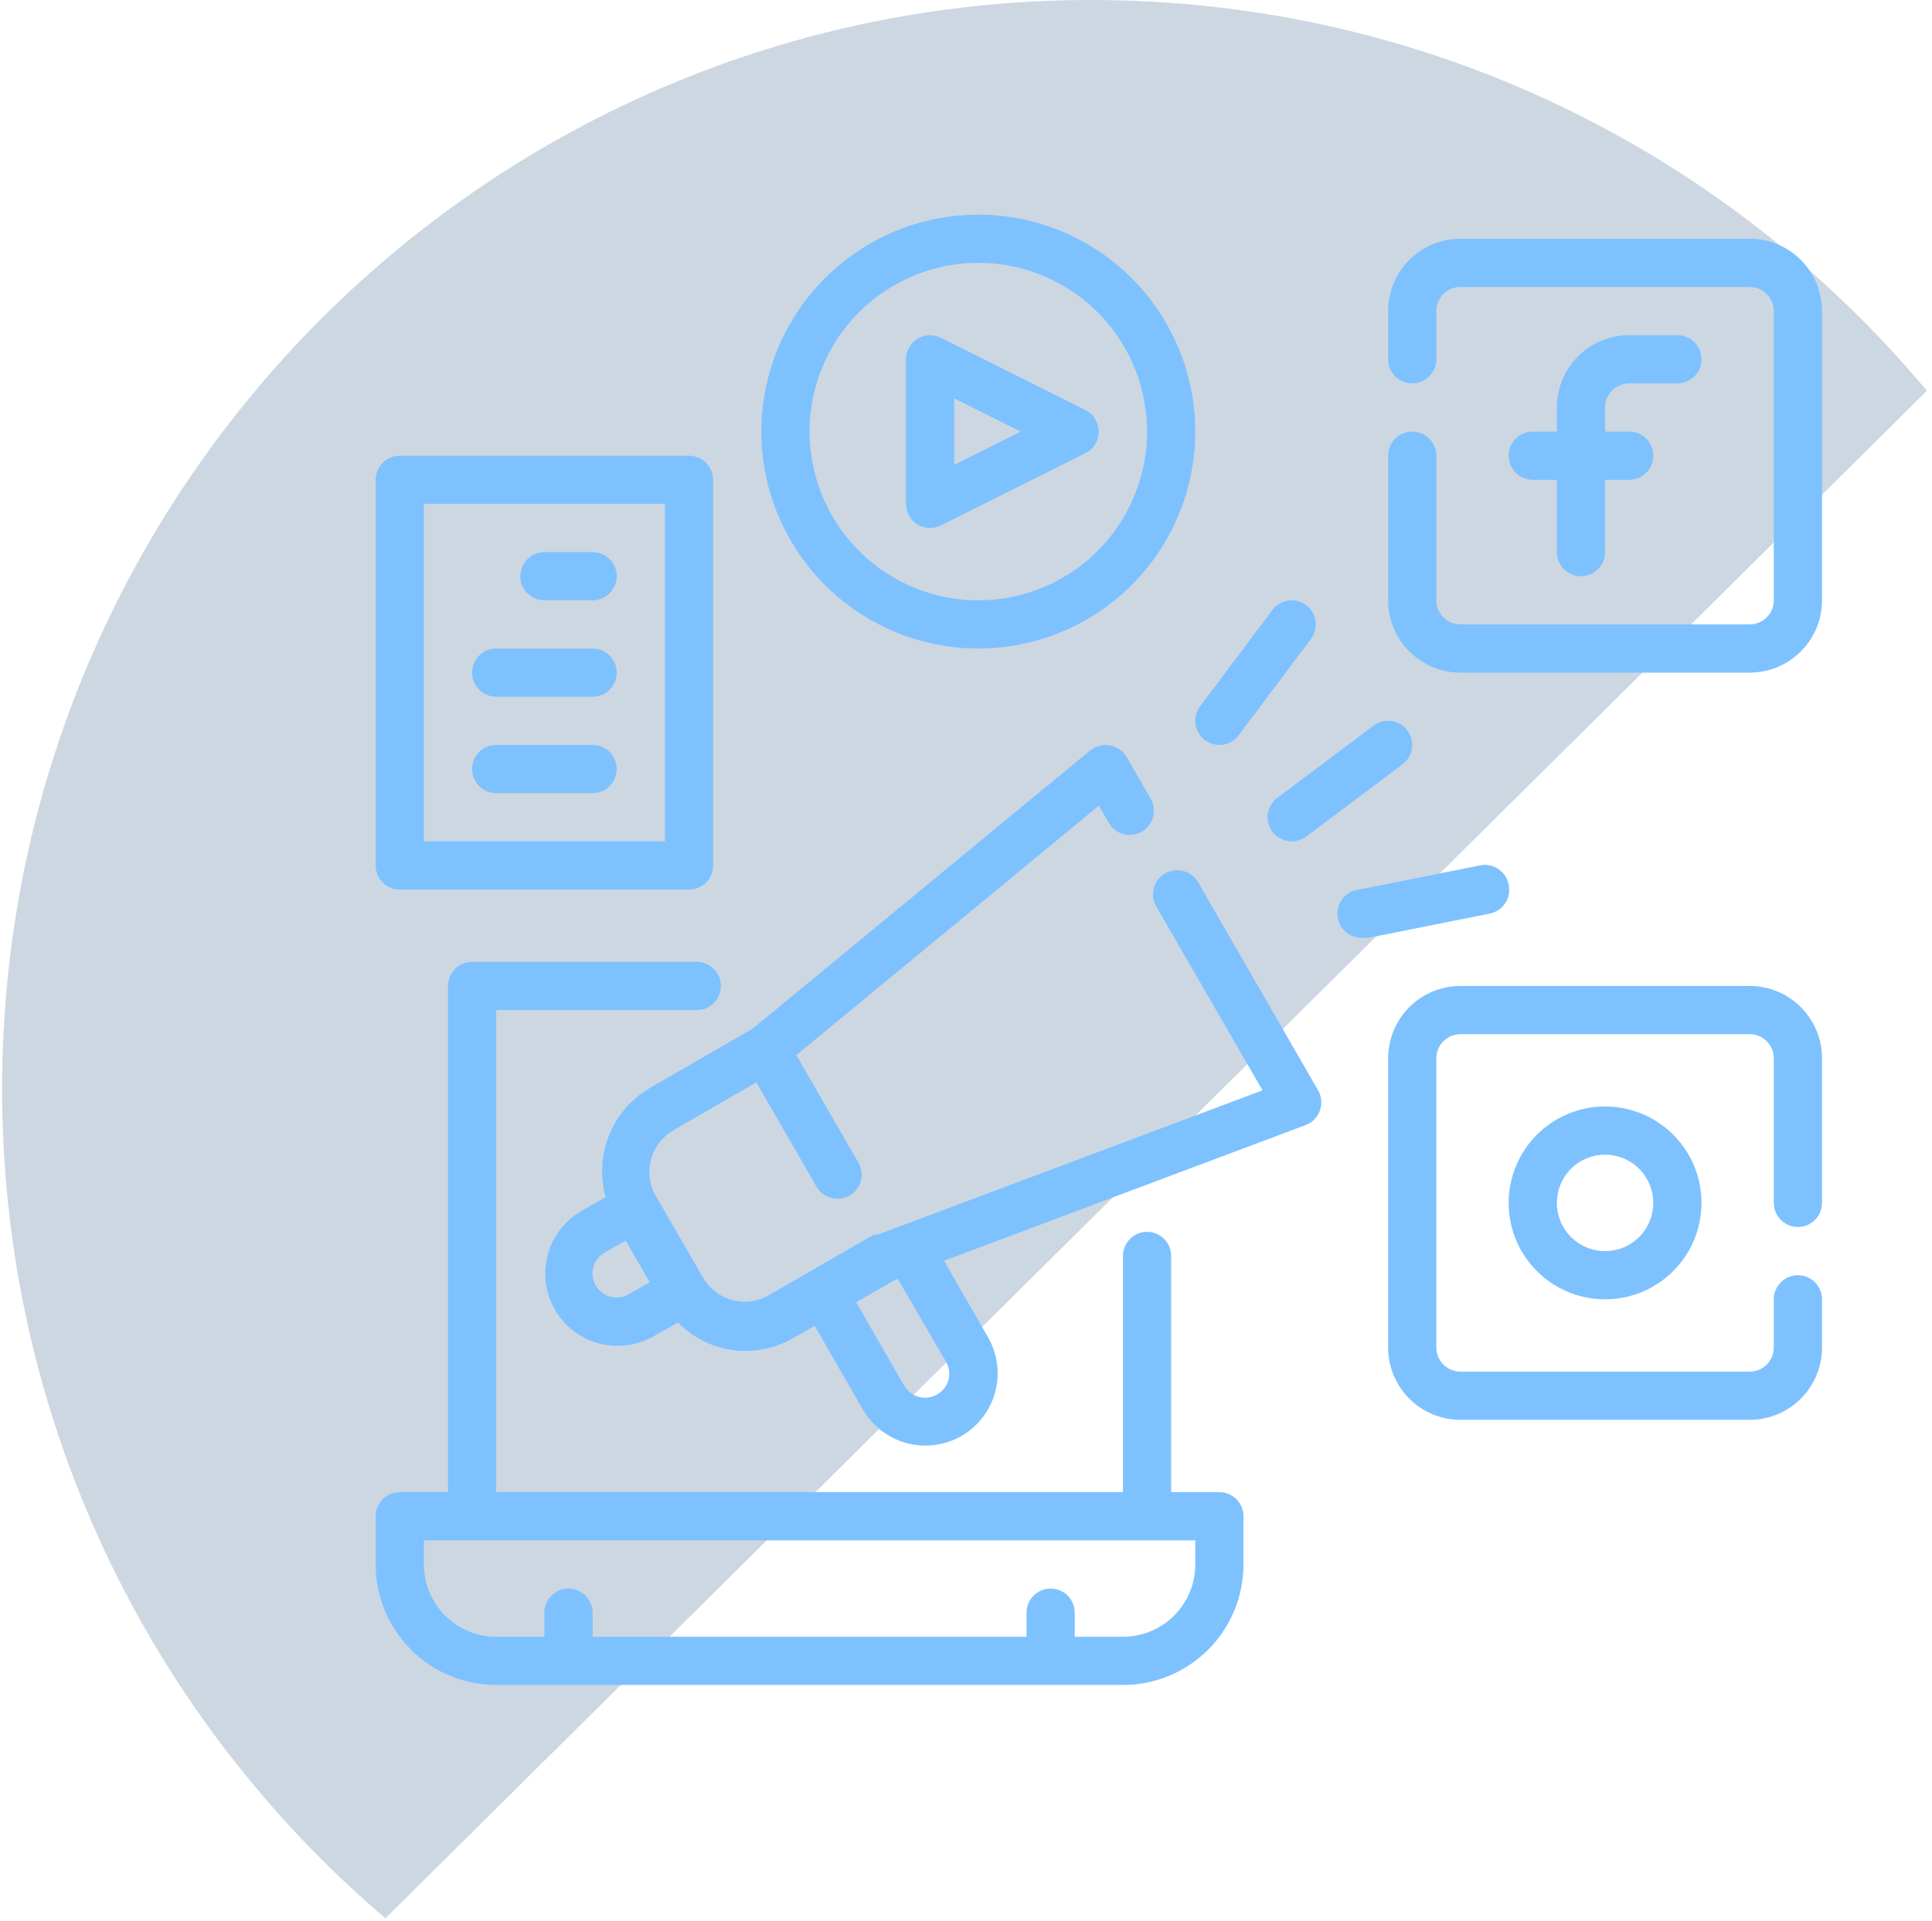
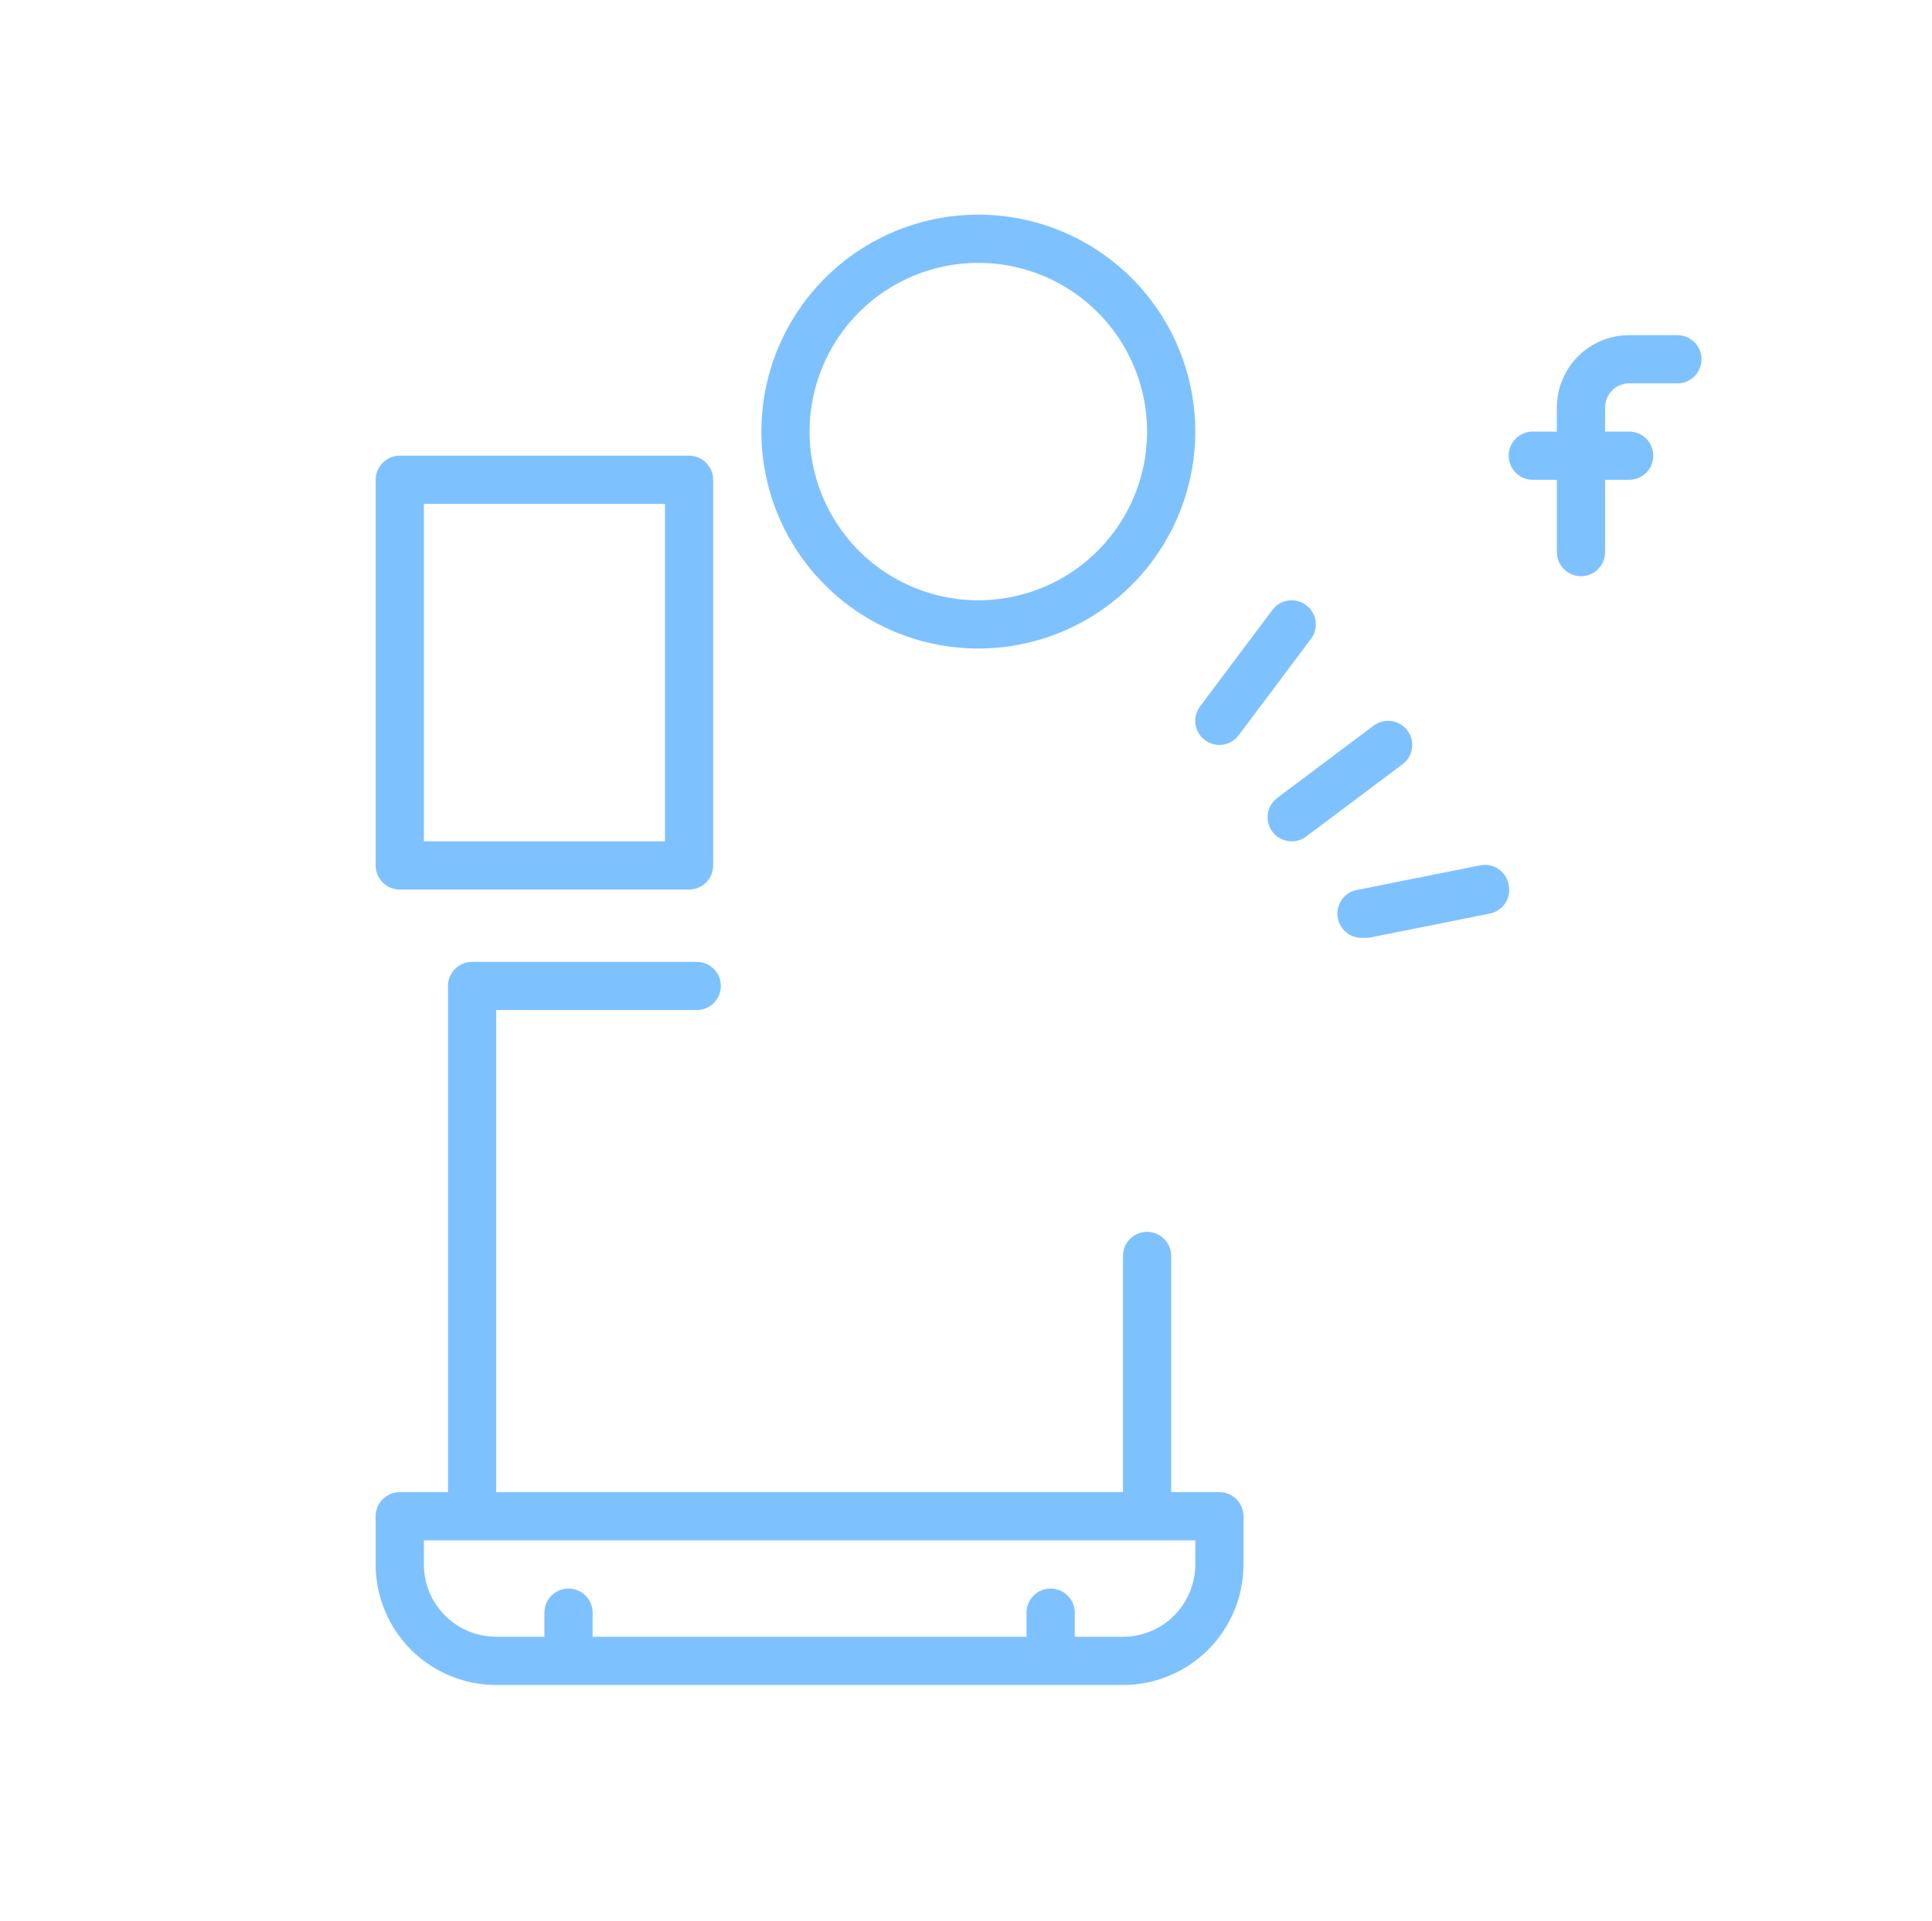
<svg xmlns="http://www.w3.org/2000/svg" width="180" height="179" viewBox="0 0 180 179" fill="none">
-   <path opacity="0.2" d="M101.659 0C45.623 0 0.197 45.426 0.197 101.461C0.197 132.413 14.056 160.127 35.907 178.737L179.524 36.409C160.913 14.155 132.939 0 101.659 0Z" fill="#00396F" />
  <path d="M113.607 139.033H109.115V117.023C109.115 116.427 108.878 115.856 108.457 115.435C108.036 115.014 107.465 114.777 106.869 114.777C106.273 114.777 105.702 115.014 105.281 115.435C104.86 115.856 104.623 116.427 104.623 117.023V139.033H46.23V94.115H64.915C65.511 94.115 66.082 93.878 66.504 93.457C66.925 93.036 67.161 92.465 67.161 91.869C67.161 91.273 66.925 90.702 66.504 90.281C66.082 89.86 65.511 89.623 64.915 89.623H43.984C43.388 89.623 42.817 89.86 42.395 90.281C41.974 90.702 41.738 91.273 41.738 91.869V139.033H37.246C36.65 139.033 36.079 139.269 35.658 139.691C35.237 140.112 35 140.683 35 141.279V145.771C35 148.749 36.183 151.605 38.289 153.711C40.395 155.817 43.251 157 46.23 157H104.623C107.601 157 110.457 155.817 112.563 153.711C114.669 151.605 115.852 148.749 115.852 145.771V141.279C115.852 140.683 115.616 140.112 115.195 139.691C114.773 139.269 114.202 139.033 113.607 139.033ZM111.361 145.771C111.361 147.557 110.651 149.271 109.387 150.535C108.124 151.798 106.41 152.508 104.623 152.508H100.131V150.262C100.131 149.667 99.894 149.095 99.473 148.674C99.052 148.253 98.481 148.016 97.885 148.016C97.29 148.016 96.718 148.253 96.297 148.674C95.876 149.095 95.639 149.667 95.639 150.262V152.508H55.213V150.262C55.213 149.667 54.977 149.095 54.555 148.674C54.134 148.253 53.563 148.016 52.967 148.016C52.372 148.016 51.8 148.253 51.379 148.674C50.958 149.095 50.721 149.667 50.721 150.262V152.508H46.23C44.443 152.508 42.729 151.798 41.465 150.535C40.202 149.271 39.492 147.557 39.492 145.771V143.525H111.361V145.771ZM151.787 35.721H156.279C156.874 35.721 157.446 35.485 157.867 35.063C158.288 34.642 158.525 34.071 158.525 33.475C158.525 32.88 158.288 32.309 157.867 31.887C157.446 31.466 156.874 31.23 156.279 31.23H151.787C150 31.23 148.286 31.939 147.023 33.203C145.759 34.467 145.049 36.18 145.049 37.967V40.213H142.803C142.208 40.213 141.636 40.45 141.215 40.871C140.794 41.292 140.557 41.863 140.557 42.459C140.557 43.055 140.794 43.626 141.215 44.047C141.636 44.468 142.208 44.705 142.803 44.705H145.049V51.443C145.049 52.038 145.286 52.609 145.707 53.031C146.128 53.452 146.699 53.688 147.295 53.688C147.891 53.688 148.462 53.452 148.883 53.031C149.304 52.609 149.541 52.038 149.541 51.443V44.705H151.787C152.383 44.705 152.954 44.468 153.375 44.047C153.796 43.626 154.033 43.055 154.033 42.459C154.033 41.863 153.796 41.292 153.375 40.871C152.954 40.45 152.383 40.213 151.787 40.213H149.541V37.967C149.541 37.371 149.778 36.8 150.199 36.379C150.62 35.958 151.191 35.721 151.787 35.721Z" fill="#7EC1FF" />
-   <path d="M163.016 22.246H136.066C134.279 22.246 132.565 22.956 131.301 24.219C130.038 25.483 129.328 27.197 129.328 28.984V33.475C129.328 34.071 129.565 34.642 129.986 35.063C130.407 35.485 130.978 35.721 131.574 35.721C132.169 35.721 132.741 35.485 133.162 35.063C133.583 34.642 133.82 34.071 133.82 33.475V28.984C133.82 28.388 134.056 27.817 134.477 27.395C134.899 26.974 135.47 26.738 136.066 26.738H163.016C163.612 26.738 164.183 26.974 164.605 27.395C165.026 27.817 165.262 28.388 165.262 28.984V55.934C165.262 56.53 165.026 57.101 164.605 57.523C164.183 57.944 163.612 58.18 163.016 58.18H136.066C135.47 58.18 134.899 57.944 134.477 57.523C134.056 57.101 133.82 56.53 133.82 55.934V42.459C133.82 41.863 133.583 41.292 133.162 40.871C132.741 40.45 132.169 40.213 131.574 40.213C130.978 40.213 130.407 40.45 129.986 40.871C129.565 41.292 129.328 41.863 129.328 42.459V55.934C129.328 57.721 130.038 59.435 131.301 60.699C132.565 61.962 134.279 62.672 136.066 62.672H163.016C164.803 62.672 166.517 61.962 167.781 60.699C169.044 59.435 169.754 57.721 169.754 55.934V28.984C169.754 27.197 169.044 25.483 167.781 24.219C166.517 22.956 164.803 22.246 163.016 22.246ZM140.557 112.082C140.557 113.859 141.084 115.596 142.071 117.073C143.059 118.55 144.462 119.702 146.103 120.382C147.745 121.062 149.551 121.24 151.294 120.893C153.036 120.546 154.637 119.691 155.893 118.434C157.15 117.178 158.005 115.577 158.352 113.835C158.699 112.092 158.521 110.286 157.841 108.644C157.161 107.003 156.009 105.599 154.532 104.612C153.055 103.625 151.318 103.098 149.541 103.098C147.158 103.098 144.873 104.045 143.189 105.73C141.504 107.414 140.557 109.699 140.557 112.082ZM154.033 112.082C154.033 112.97 153.769 113.839 153.276 114.577C152.782 115.316 152.081 115.892 151.26 116.232C150.439 116.572 149.536 116.661 148.665 116.487C147.793 116.314 146.993 115.886 146.365 115.258C145.737 114.63 145.309 113.83 145.136 112.958C144.962 112.087 145.051 111.184 145.391 110.363C145.731 109.542 146.307 108.841 147.045 108.347C147.784 107.854 148.653 107.59 149.541 107.59C150.732 107.59 151.875 108.063 152.717 108.906C153.56 109.748 154.033 110.891 154.033 112.082Z" fill="#7EC1FF" />
-   <path d="M163.016 91.869H136.065C134.278 91.869 132.565 92.579 131.301 93.842C130.038 95.106 129.328 96.82 129.328 98.607V125.557C129.328 127.344 130.038 129.058 131.301 130.322C132.565 131.585 134.278 132.295 136.065 132.295H163.016C164.803 132.295 166.517 131.585 167.781 130.322C169.044 129.058 169.754 127.344 169.754 125.557V121.066C169.754 120.47 169.517 119.899 169.096 119.478C168.675 119.056 168.104 118.82 167.508 118.82C166.912 118.82 166.341 119.056 165.92 119.478C165.499 119.899 165.262 120.47 165.262 121.066V125.557C165.262 126.153 165.026 126.724 164.604 127.146C164.183 127.567 163.612 127.803 163.016 127.803H136.065C135.47 127.803 134.899 127.567 134.477 127.146C134.056 126.724 133.82 126.153 133.82 125.557V98.607C133.82 98.011 134.056 97.44 134.477 97.019C134.899 96.597 135.47 96.361 136.065 96.361H163.016C163.612 96.361 164.183 96.597 164.604 97.019C165.026 97.44 165.262 98.011 165.262 98.607V112.082C165.262 112.678 165.499 113.249 165.92 113.67C166.341 114.091 166.912 114.328 167.508 114.328C168.104 114.328 168.675 114.091 169.096 113.67C169.517 113.249 169.754 112.678 169.754 112.082V98.607C169.754 96.82 169.044 95.106 167.781 93.842C166.517 92.579 164.803 91.869 163.016 91.869ZM85.465 48.86C85.823 49.081 86.235 49.198 86.656 49.197C87.007 49.195 87.353 49.11 87.666 48.95L101.142 42.212C101.51 42.023 101.818 41.737 102.034 41.385C102.249 41.032 102.364 40.627 102.364 40.213C102.364 39.8 102.249 39.395 102.034 39.042C101.818 38.689 101.51 38.403 101.142 38.214L87.666 31.477C87.324 31.304 86.944 31.222 86.562 31.238C86.179 31.254 85.807 31.368 85.481 31.568C85.154 31.768 84.885 32.049 84.697 32.383C84.51 32.716 84.411 33.093 84.41 33.475V46.951C84.409 47.333 84.505 47.708 84.69 48.042C84.875 48.376 85.142 48.658 85.465 48.86ZM88.901 37.114L95.1 40.213L88.901 43.312V37.114Z" fill="#7EC1FF" />
  <path d="M91.147 60.426C95.145 60.426 99.053 59.241 102.377 57.02C105.701 54.799 108.292 51.642 109.822 47.948C111.352 44.255 111.752 40.191 110.972 36.27C110.192 32.349 108.267 28.747 105.44 25.92C102.614 23.093 99.012 21.168 95.091 20.388C91.17 19.608 87.106 20.009 83.412 21.539C79.719 23.069 76.562 25.659 74.341 28.983C72.12 32.307 70.934 36.215 70.934 40.213C70.934 45.574 73.064 50.715 76.855 54.506C80.645 58.297 85.787 60.426 91.147 60.426ZM91.147 24.492C94.257 24.492 97.296 25.414 99.882 27.141C102.467 28.869 104.482 31.324 105.672 34.197C106.862 37.069 107.173 40.231 106.567 43.28C105.96 46.33 104.463 49.131 102.264 51.33C100.066 53.528 97.264 55.026 94.215 55.632C91.165 56.239 88.004 55.928 85.131 54.738C82.259 53.548 79.803 51.533 78.076 48.947C76.348 46.362 75.426 43.322 75.426 40.213C75.426 36.044 77.083 32.045 80.031 29.096C82.979 26.148 86.978 24.492 91.147 24.492ZM113.607 69.41C113.955 69.41 114.299 69.329 114.611 69.173C114.923 69.017 115.194 68.79 115.403 68.511L122.141 59.528C122.498 59.051 122.652 58.452 122.568 57.863C122.483 57.273 122.168 56.741 121.692 56.384C121.215 56.026 120.616 55.873 120.027 55.957C119.437 56.041 118.905 56.356 118.548 56.833L111.81 65.816C111.452 66.293 111.299 66.892 111.383 67.482C111.467 68.071 111.783 68.603 112.259 68.961C112.648 69.252 113.121 69.41 113.607 69.41ZM118.548 77.495C118.757 77.774 119.028 78 119.34 78.156C119.652 78.312 119.996 78.394 120.344 78.394C120.83 78.394 121.303 78.236 121.692 77.944L130.675 71.207C131.152 70.849 131.467 70.317 131.551 69.728C131.635 69.138 131.482 68.539 131.125 68.062C130.767 67.586 130.235 67.271 129.646 67.186C129.056 67.102 128.457 67.256 127.98 67.613L118.997 74.351C118.52 74.708 118.205 75.24 118.121 75.83C118.037 76.42 118.19 77.019 118.548 77.495ZM140.557 82.436C140.504 82.138 140.391 81.854 140.225 81.601C140.059 81.348 139.844 81.132 139.593 80.964C139.341 80.796 139.058 80.681 138.761 80.625C138.463 80.569 138.158 80.574 137.862 80.639L126.633 82.885C126.338 82.915 126.052 83.002 125.79 83.142C125.529 83.282 125.298 83.472 125.11 83.702C124.731 84.165 124.552 84.76 124.611 85.356C124.671 85.951 124.965 86.499 125.428 86.878C125.891 87.257 126.486 87.437 127.082 87.377H127.531L138.761 85.131C139.058 85.078 139.342 84.965 139.595 84.799C139.848 84.633 140.065 84.418 140.233 84.166C140.401 83.915 140.516 83.632 140.572 83.334C140.628 83.037 140.623 82.731 140.557 82.436ZM37.246 82.885H64.197C64.792 82.885 65.364 82.649 65.785 82.228C66.206 81.806 66.443 81.235 66.443 80.639V44.705C66.443 44.109 66.206 43.538 65.785 43.117C65.364 42.696 64.792 42.459 64.197 42.459H37.246C36.65 42.459 36.079 42.696 35.658 43.117C35.237 43.538 35 44.109 35 44.705V80.639C35 81.235 35.237 81.806 35.658 82.228C36.079 82.649 36.65 82.885 37.246 82.885ZM39.492 46.951H61.951V78.394H39.492V46.951Z" fill="#7EC1FF" />
-   <path d="M55.213 51.443H50.721C50.126 51.443 49.554 51.679 49.133 52.1C48.712 52.522 48.475 53.093 48.475 53.688C48.475 54.284 48.712 54.855 49.133 55.277C49.554 55.698 50.126 55.934 50.721 55.934H55.213C55.809 55.934 56.38 55.698 56.801 55.277C57.222 54.855 57.459 54.284 57.459 53.688C57.459 53.093 57.222 52.522 56.801 52.1C56.38 51.679 55.809 51.443 55.213 51.443ZM55.213 60.426H46.229C45.634 60.426 45.062 60.663 44.641 61.084C44.22 61.505 43.983 62.077 43.983 62.672C43.983 63.268 44.22 63.839 44.641 64.26C45.062 64.681 45.634 64.918 46.229 64.918H55.213C55.809 64.918 56.38 64.681 56.801 64.26C57.222 63.839 57.459 63.268 57.459 62.672C57.459 62.077 57.222 61.505 56.801 61.084C56.38 60.663 55.809 60.426 55.213 60.426ZM55.213 69.41H46.229C45.634 69.41 45.062 69.647 44.641 70.068C44.22 70.489 43.983 71.06 43.983 71.656C43.983 72.251 44.22 72.823 44.641 73.244C45.062 73.665 45.634 73.902 46.229 73.902H55.213C55.809 73.902 56.38 73.665 56.801 73.244C57.222 72.823 57.459 72.251 57.459 71.656C57.459 71.06 57.222 70.489 56.801 70.068C56.38 69.647 55.809 69.41 55.213 69.41ZM111.63 82.212C111.482 81.955 111.286 81.73 111.051 81.549C110.817 81.369 110.549 81.236 110.264 81.159C109.978 81.082 109.68 81.061 109.386 81.1C109.093 81.138 108.81 81.233 108.553 81.38C108.296 81.528 108.071 81.725 107.891 81.959C107.71 82.193 107.578 82.461 107.5 82.747C107.423 83.033 107.403 83.331 107.441 83.624C107.479 83.918 107.575 84.201 107.722 84.457L117.627 101.594L81.692 115.069H81.355L75.516 118.438L71.63 120.684C71.119 120.979 70.554 121.171 69.968 121.248C69.382 121.326 68.787 121.286 68.217 121.133C67.07 120.823 66.093 120.072 65.499 119.044L61.007 111.273C60.479 110.257 60.359 109.077 60.672 107.974C60.985 106.872 61.708 105.931 62.692 105.344L70.463 100.852L76.077 110.577C76.275 110.92 76.56 111.204 76.903 111.402C77.246 111.599 77.635 111.702 78.031 111.7C78.426 111.702 78.815 111.599 79.157 111.403C79.5 111.206 79.785 110.923 79.983 110.581C80.181 110.239 80.286 109.852 80.286 109.457C80.287 109.062 80.183 108.673 79.985 108.331L74.191 98.315L102.377 75.07L103.298 76.664C103.445 76.921 103.642 77.146 103.876 77.326C104.111 77.507 104.378 77.64 104.664 77.717C104.95 77.794 105.248 77.814 105.541 77.776C105.835 77.738 106.118 77.643 106.375 77.495C106.631 77.348 106.856 77.151 107.037 76.917C107.217 76.682 107.35 76.415 107.427 76.129C107.504 75.843 107.525 75.545 107.487 75.251C107.448 74.958 107.353 74.675 107.206 74.418L104.96 70.533C104.795 70.251 104.571 70.009 104.304 69.823C104.036 69.637 103.731 69.511 103.41 69.455C103.087 69.394 102.755 69.405 102.437 69.486C102.119 69.568 101.822 69.718 101.568 69.926L70.126 95.844L60.558 101.369C58.841 102.369 57.504 103.91 56.757 105.751C56.009 107.592 55.892 109.629 56.426 111.543L54.18 112.823C53.023 113.488 52.089 114.481 51.497 115.677C50.905 116.873 50.681 118.217 50.854 119.541C51.028 120.864 51.59 122.106 52.47 123.109C53.35 124.112 54.508 124.831 55.797 125.176C56.368 125.327 56.957 125.403 57.549 125.4C58.73 125.395 59.89 125.086 60.917 124.502L63.163 123.222C64.242 124.336 65.599 125.143 67.094 125.557C67.861 125.772 68.655 125.878 69.452 125.872C71.031 125.875 72.581 125.457 73.944 124.659L75.898 123.536L80.389 131.329C81.282 132.873 82.75 133.999 84.472 134.462C86.194 134.925 88.029 134.687 89.575 133.8C90.342 133.358 91.015 132.769 91.554 132.067C92.094 131.365 92.49 130.563 92.719 129.708C92.948 128.853 93.007 127.961 92.892 127.083C92.776 126.205 92.489 125.358 92.046 124.592L87.958 117.472L121.647 104.828C121.952 104.713 122.229 104.533 122.458 104.3C122.687 104.067 122.862 103.788 122.972 103.48C123.081 103.176 123.124 102.853 123.096 102.531C123.069 102.209 122.973 101.897 122.815 101.616L111.63 82.212ZM58.582 120.594C58.326 120.742 58.044 120.838 57.751 120.876C57.458 120.915 57.16 120.895 56.875 120.819C56.3 120.669 55.807 120.298 55.505 119.785C55.357 119.53 55.261 119.247 55.222 118.954C55.184 118.661 55.204 118.364 55.28 118.079C55.357 117.792 55.49 117.523 55.671 117.288C55.852 117.053 56.078 116.856 56.336 116.709L58.29 115.586L60.536 119.471L58.582 120.594ZM88.138 126.882C88.286 127.138 88.382 127.421 88.42 127.714C88.459 128.006 88.439 128.304 88.362 128.589C88.202 129.16 87.823 129.645 87.307 129.937C86.794 130.232 86.185 130.312 85.613 130.161C85.041 130.009 84.552 129.638 84.252 129.128L79.761 121.335L83.489 119.201H83.668L88.138 126.882Z" fill="#7EC1FF" />
</svg>